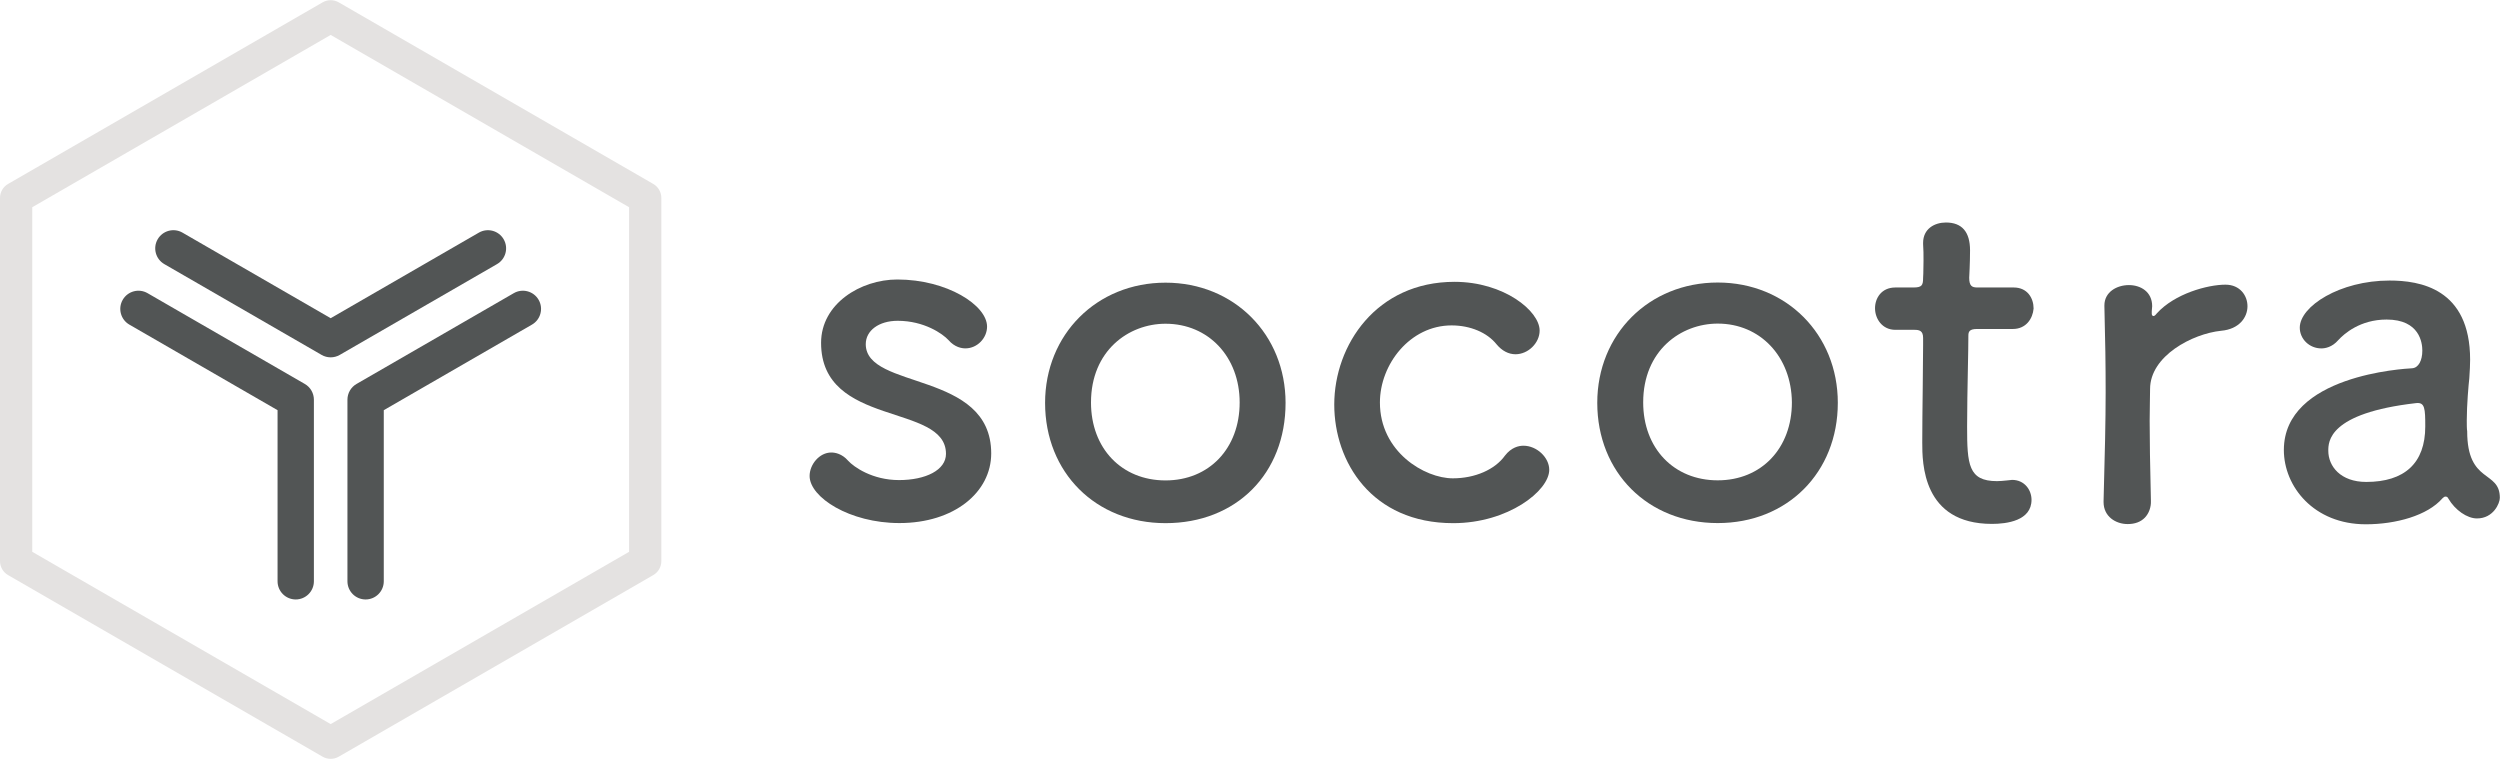
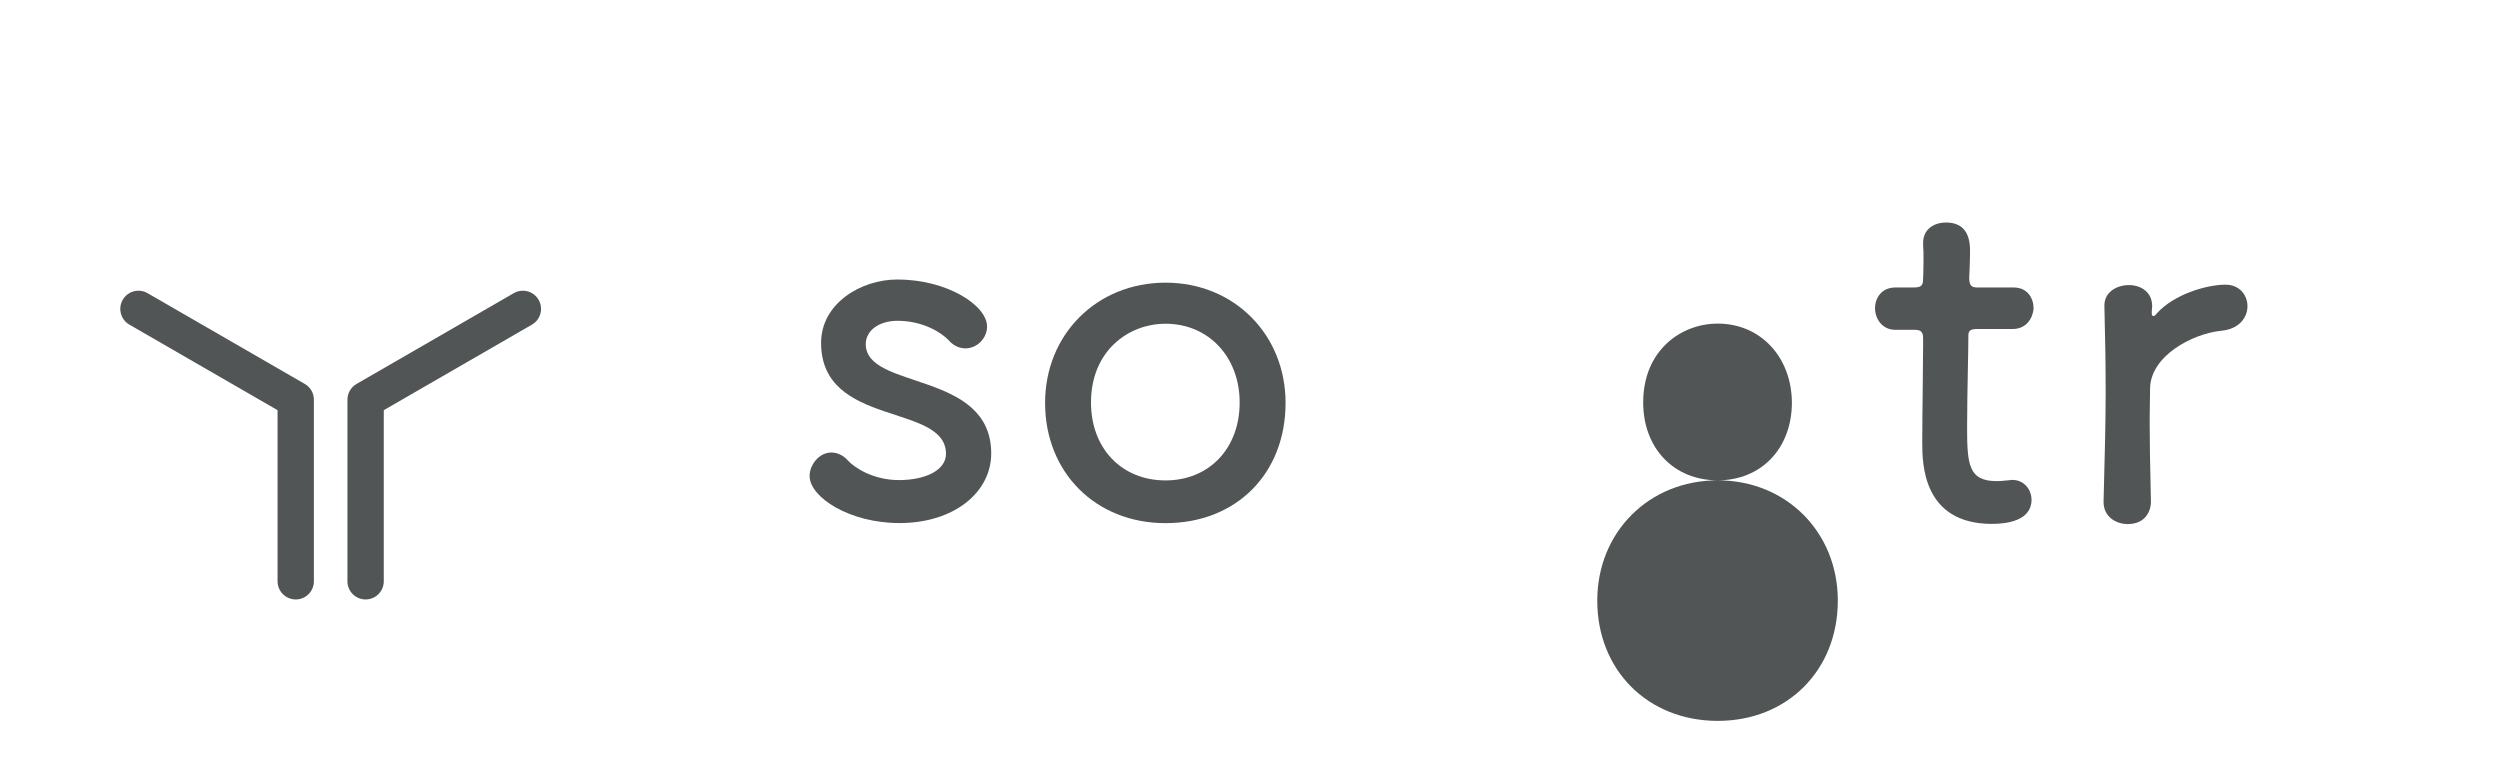
<svg xmlns="http://www.w3.org/2000/svg" viewBox="0 0 4800 1457.333" height="1457.333" width="4800" xml:space="preserve" id="svg2" version="1.1">
  <defs id="defs6" />
  <g transform="matrix(1.333,0,0,-1.333,0,1457.333)" id="g10">
    <g transform="scale(0.1)" id="g12">
-       <path id="path14" style="fill:#525555;fill-opacity:1;fill-rule:nonzero;stroke:none" d="m 4762.84,5785.76 c -45.18,0 -90.35,11.68 -130.84,35.05 L 2366.72,7128.65 c -125.17,72.28 -168.06,232.31 -95.8,357.47 72.22,125.17 232.31,168 357.47,95.8 L 4762.84,6349.6 6897.26,7581.92 c 125.23,72.2 285.21,29.33 357.47,-95.8 72.26,-125.16 29.37,-285.19 -95.79,-357.47 L 4893.67,5820.81 c -40.46,-23.37 -85.66,-35.05 -130.83,-35.05" />
      <path id="path16" style="fill:#525555;fill-opacity:1;fill-rule:nonzero;stroke:none" d="m 4259.56,2298.35 c -144.53,0 -261.7,117.15 -261.7,261.67 V 5024.63 L 1863.44,6256.98 c -125.17,72.28 -168.05,232.3 -95.79,357.47 72.24,125.17 232.3,168.04 357.47,95.79 L 4390.4,5402.35 c 80.97,-46.75 130.84,-133.14 130.84,-226.63 v -2615.7 c 0,-144.52 -117.16,-261.67 -261.68,-261.67" />
      <path id="path18" style="fill:#525555;fill-opacity:1;fill-rule:nonzero;stroke:none" d="m 5266.09,2298.35 c -144.52,0 -261.67,117.15 -261.67,261.67 v 2615.74 c 0,93.49 49.86,179.87 130.84,226.63 l 2265.28,1307.85 c 125.18,72.21 285.21,29.34 357.47,-95.79 72.26,-125.17 29.37,-285.19 -95.79,-357.47 L 5527.77,5024.66 V 2560.02 c 0,-144.52 -117.15,-261.67 -261.68,-261.67" />
-       <path id="path20" style="fill:#e4e2e1;fill-opacity:1;fill-rule:nonzero;stroke:none" d="m 4762.83,2.602 c -40.11,0 -80.22,10.398 -116.14,31.098 L 116.133,2649.43 C 44.27,2690.92 0,2767.61 0,2850.59 v 5231.44 c 0,82.97 44.27,159.66 116.133,201.15 L 4646.69,10898.9 c 35.92,20.7 76.03,31.1 116.14,31.1 40.1,0 80.21,-10.4 116.13,-31.1 L 9409.52,8283.18 c 71.86,-41.49 116.13,-118.18 116.13,-201.15 V 2850.59 c 0,-82.98 -44.27,-159.67 -116.13,-201.16 L 4878.96,33.699 C 4843.04,13 4802.94,2.602 4762.83,2.602 M 4762.83,10429.5 464.535,7947.94 V 2984.68 L 4762.83,503.102 9061.12,2984.68 V 7947.94 L 4762.83,10429.5" />
      <path id="path22" style="fill:#525555;fill-opacity:1;fill-rule:nonzero;stroke:none" d="m 12470.1,5976.01 c 0,195.37 189,336.08 459.8,336.08 383.3,0 649.8,-188.35 731.6,-277.72 90.1,-103.97 191.3,-119.48 243.7,-119.48 171.4,0 312.1,148.86 312.1,313.68 0,307.26 -576.7,678.39 -1292.9,678.39 -527.9,0 -1097.8,-348.73 -1097.8,-912.19 0,-1223.61 1799,-862.9 1799,-1598.97 0,-234.23 -292.4,-377.88 -676.8,-377.88 -383.3,0 -649.8,188.36 -731.6,277.74 -90.2,103.97 -191.4,119.47 -243.7,119.47 -171.5,0 -312.2,-173.12 -312.2,-337.95 0,-307.25 576.7,-678.38 1292.9,-678.38 h 0.7 c 789.7,0 1322.2,444.16 1322.2,1003.05 0,1196.52 -1807,910.37 -1807,1574.16" />
      <g transform="scale(1.136)" id="g24">
        <path id="path26" style="fill:#525555;fill-opacity:1;fill-rule:nonzero;stroke:none" d="m 14778,3532.5 c -556.5,0 -945,406.3 -945,988.06 0,655.64 475.4,998.66 945,998.66 544.6,0 939.9,-419.98 939.9,-998.66 0,-581.76 -386.5,-988.06 -939.9,-988.06 z m 0,2507.36 c -870.6,0 -1527.1,-655.45 -1527.1,-1524.58 0,-883.38 642.3,-1524.59 1527.1,-1524.59 896.2,0 1522,626.95 1522,1524.59 0,869.13 -654.2,1524.58 -1522,1524.58" />
      </g>
      <g transform="scale(1.369)" id="g28">
-         <path id="path30" style="fill:#525555;fill-opacity:1;fill-rule:nonzero;stroke:none" d="m 16029,3296.46 c -52,0 -128,-18.06 -195,-104.22 -105.1,-147.16 -315.4,-238.9 -548.4,-238.9 -296.7,0 -767.1,278.25 -767.1,797.89 0,402.07 317.1,811.06 753.9,811.06 196.8,0 373.8,-74.46 473.5,-199.11 56.8,-68.21 125.9,-104.39 199.5,-104.39 132.6,0 253.5,118.7 253.5,249.02 0,206.56 -376.2,513 -895.7,513 -821.8,0 -1265.1,-665.47 -1265.1,-1291.58 0,-600.85 391.7,-1247.56 1251.9,-1247.56 576.3,0 1010,340.54 1010,561.36 0,130.28 -131.7,253.43 -271,253.43" />
-       </g>
+         </g>
      <g transform="scale(1.986)" id="g32">
        <path id="path34" style="fill:#525555;fill-opacity:1;fill-rule:nonzero;stroke:none" d="m 16140.4,3440.32 c -128.8,0 -368.6,-64.8 -498.5,-208.89 -9.5,-12.71 -16.9,-16.79 -18.3,-17.48 l -4.5,-1.07 c -13.3,0 -13.3,14.06 -13.3,19.35 v 15.16 c 0,6.2 0.7,11.67 1.4,17.48 0.8,5.56 1.6,11.44 1.6,18.93 0,106.05 -84.7,153.5 -168.7,153.5 -88.3,0 -177.8,-50.64 -177.8,-147.43 v -6.07 c 6.6,-251.56 9.1,-426.8 9.1,-624.76 0,-202.37 -5.7,-447 -15.1,-789.59 v -5.78 c 0,-104.76 87.9,-159.57 174.7,-159.57 53.1,0 95.2,15.8 125.1,46.94 29.2,30.43 45.5,75.77 43.6,121.29 -6.3,255.28 -9.1,449.49 -9.1,580.49 0,93.32 3,166.96 3,230.98 0,239.43 306.6,400.68 515.4,422.17 h 0.2 c 131.8,11.74 190.8,97.76 190.8,177.83 0,77.79 -54.8,156.52 -159.6,156.52" />
      </g>
      <g transform="scale(1.797)" id="g36">
        <path id="path38" style="fill:#525555;fill-opacity:1;fill-rule:nonzero;stroke:none" d="m 15777.2,3391.99 c 0,30.06 5.1,54.95 68.4,54.95 h 288.1 c 105.4,0 159.5,82.33 166.3,163.92 -0.1,83.52 -49.4,168.74 -159.7,168.74 h -291.4 c -43.1,0 -65,12.11 -65,78.4 0.1,2.22 6.7,116.59 6.7,219.14 0,148.17 -65,223.31 -193.2,223.31 -91.1,0 -183,-50.38 -183,-162.97 v -10.08 c 3.3,-39.75 3.3,-87.71 3.3,-134.08 0,-89.65 -3.3,-134.55 -3.3,-135.67 0,-61.35 -9.8,-78.05 -78.4,-78.05 h -144 c -112,0 -163,-86.23 -163,-166.34 0,-83.88 57.1,-173.03 163,-173.03 h 150.7 c 39.2,0 71.7,-4.88 71.7,-64.99 v -57.01 c 0,-79.72 -1.5,-206.6 -3,-340.91 -1.9,-157.48 -3.8,-320.34 -3.8,-440.21 0,-161.38 0,-652.44 558.7,-652.44 118.4,0 317.1,25.09 317.1,193.15 0,77.4 -54.7,159.64 -156.3,159.64 -4.4,0 -8.7,-0.8 -13.1,-1.54 -5.7,-0.94 -11.4,-1.83 -17,-1.83 l -9.6,-1 c -29,-2.93 -56.4,-5.7 -81,-5.7 -229.6,0 -239.3,134.01 -239.3,437.13 0,145.5 3.3,312.86 6.1,460.5 2.2,110.12 4,205.22 4,266.97" />
      </g>
      <g transform="scale(1.624)" id="g40">
-         <path id="path42" style="fill:#525555;fill-opacity:1;fill-rule:nonzero;stroke:none" d="m 15235.1,2471.8 c -389.4,0 -661.3,284.29 -661.3,691.34 0,458.74 332.7,698.75 661.3,698.75 377.4,0 654,-293.83 657.6,-698.66 0,-407.14 -270.4,-691.43 -657.6,-691.43 z m 0,1754.38 c -609.3,0 -1068.6,-458.61 -1068.6,-1066.73 0,-618.1 449.4,-1066.74 1068.6,-1066.74 617,0 1064.9,448.64 1064.9,1066.74 0,608.12 -457.8,1066.73 -1064.9,1066.73" />
+         <path id="path42" style="fill:#525555;fill-opacity:1;fill-rule:nonzero;stroke:none" d="m 15235.1,2471.8 c -389.4,0 -661.3,284.29 -661.3,691.34 0,458.74 332.7,698.75 661.3,698.75 377.4,0 654,-293.83 657.6,-698.66 0,-407.14 -270.4,-691.43 -657.6,-691.43 z c -609.3,0 -1068.6,-458.61 -1068.6,-1066.73 0,-618.1 449.4,-1066.74 1068.6,-1066.74 617,0 1064.9,448.64 1064.9,1066.74 0,608.12 -457.8,1066.73 -1064.9,1066.73" />
      </g>
      <g transform="scale(2.209)" id="g44">
-         <path id="path46" style="fill:#525555;fill-opacity:1;fill-rule:nonzero;stroke:none" d="m 15428.8,1806.75 c -167.2,0 -247.3,102.06 -247.3,202.9 0,57.92 -1.2,245.6 572.8,311.11 57.2,6.53 59.4,-36.36 59.4,-152.38 0,-240.14 -136.2,-361.63 -384.9,-361.63 z m 658.3,330.11 c -2.7,16.57 -2.7,43.45 -2.7,71.89 0,101.26 11.9,234.37 16.4,273.17 l 0.8,13.28 c 2.5,38.68 4.6,72.1 4.6,108.38 0,466.72 -330.3,516.34 -525.4,516.34 -324.2,0 -585.3,-168.03 -585.3,-307.15 0,-74.63 63.1,-135.34 140.7,-135.34 23.8,0 69.6,7.02 110.4,54.1 37,40.47 141.6,134.11 315.1,134.11 216.2,0 232.9,-153.16 232.9,-202.05 0,-66.86 -25.8,-112.25 -65.7,-115.6 -51.1,-2.81 -837.2,-45.27 -837.2,-532.88 0,-238.13 195.3,-484.45 534.4,-484.45 196.6,0 402.3,56.95 499.7,169.35 8,8 13.2,11.37 20.5,11.37 9.5,0 14.1,-5.1 18.2,-13.3 43.6,-75.12 122.5,-129.25 186.2,-129.25 107.7,0 149.3,99.31 149.3,134.15 0,182.92 -212.9,89.28 -212.9,433.88" />
-       </g>
+         </g>
    </g>
  </g>
</svg>